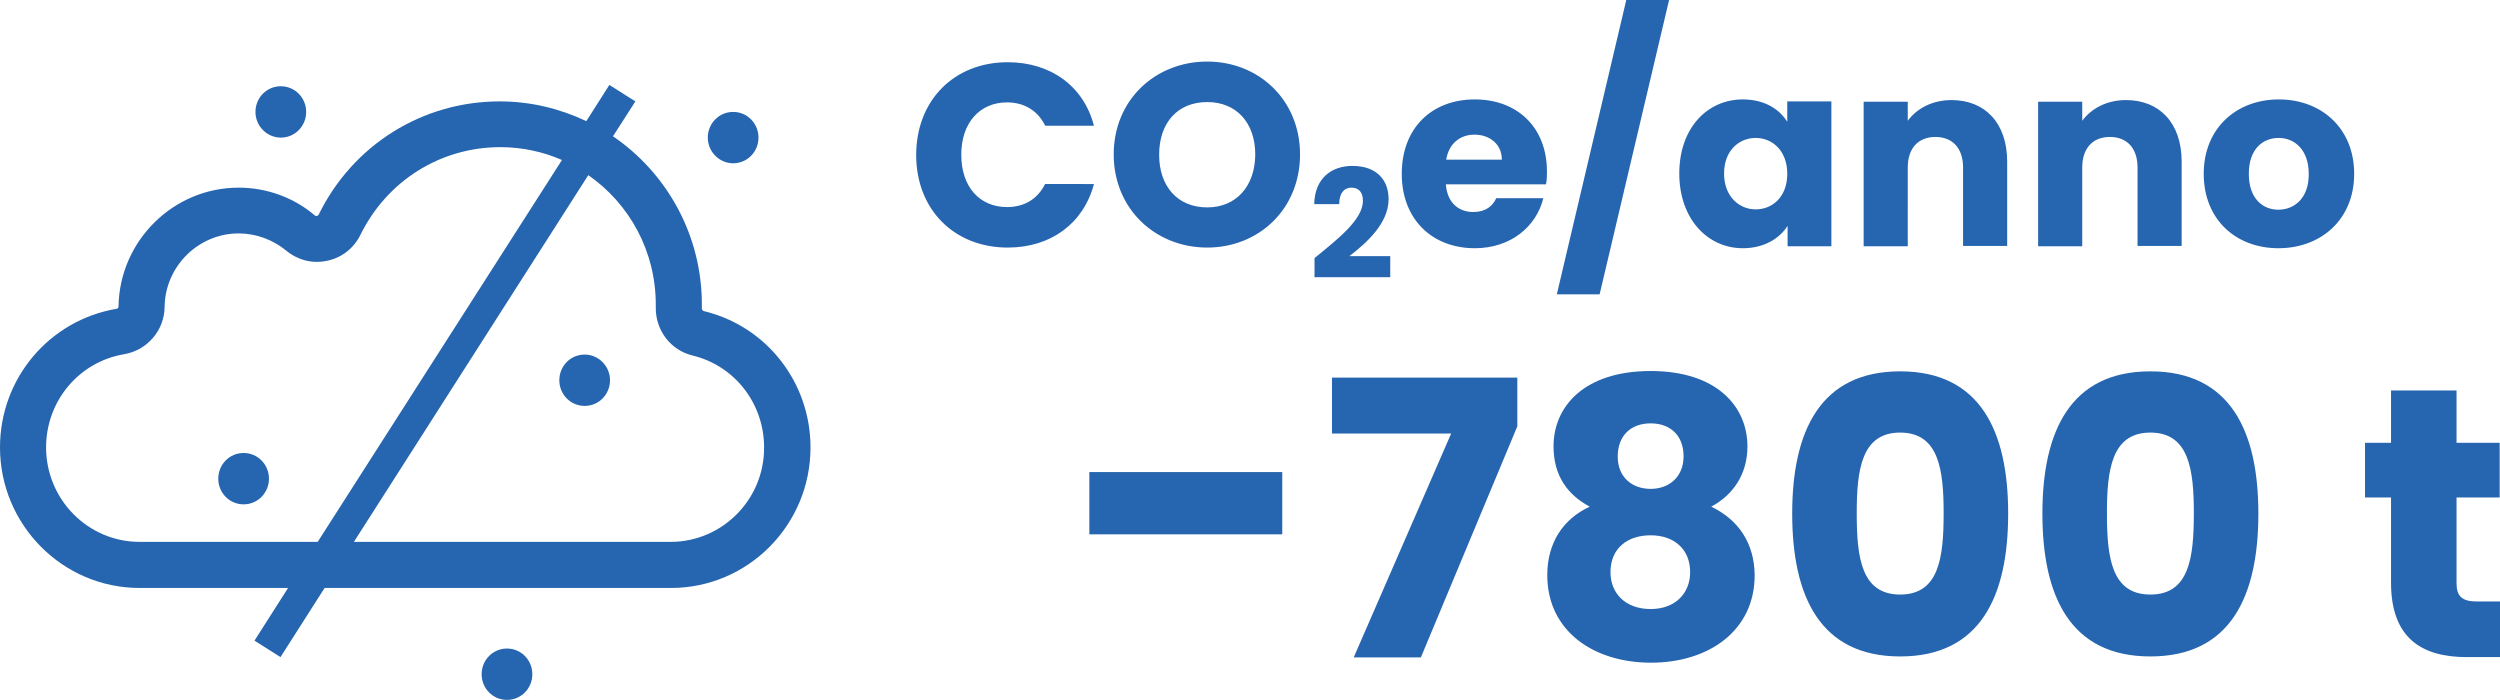
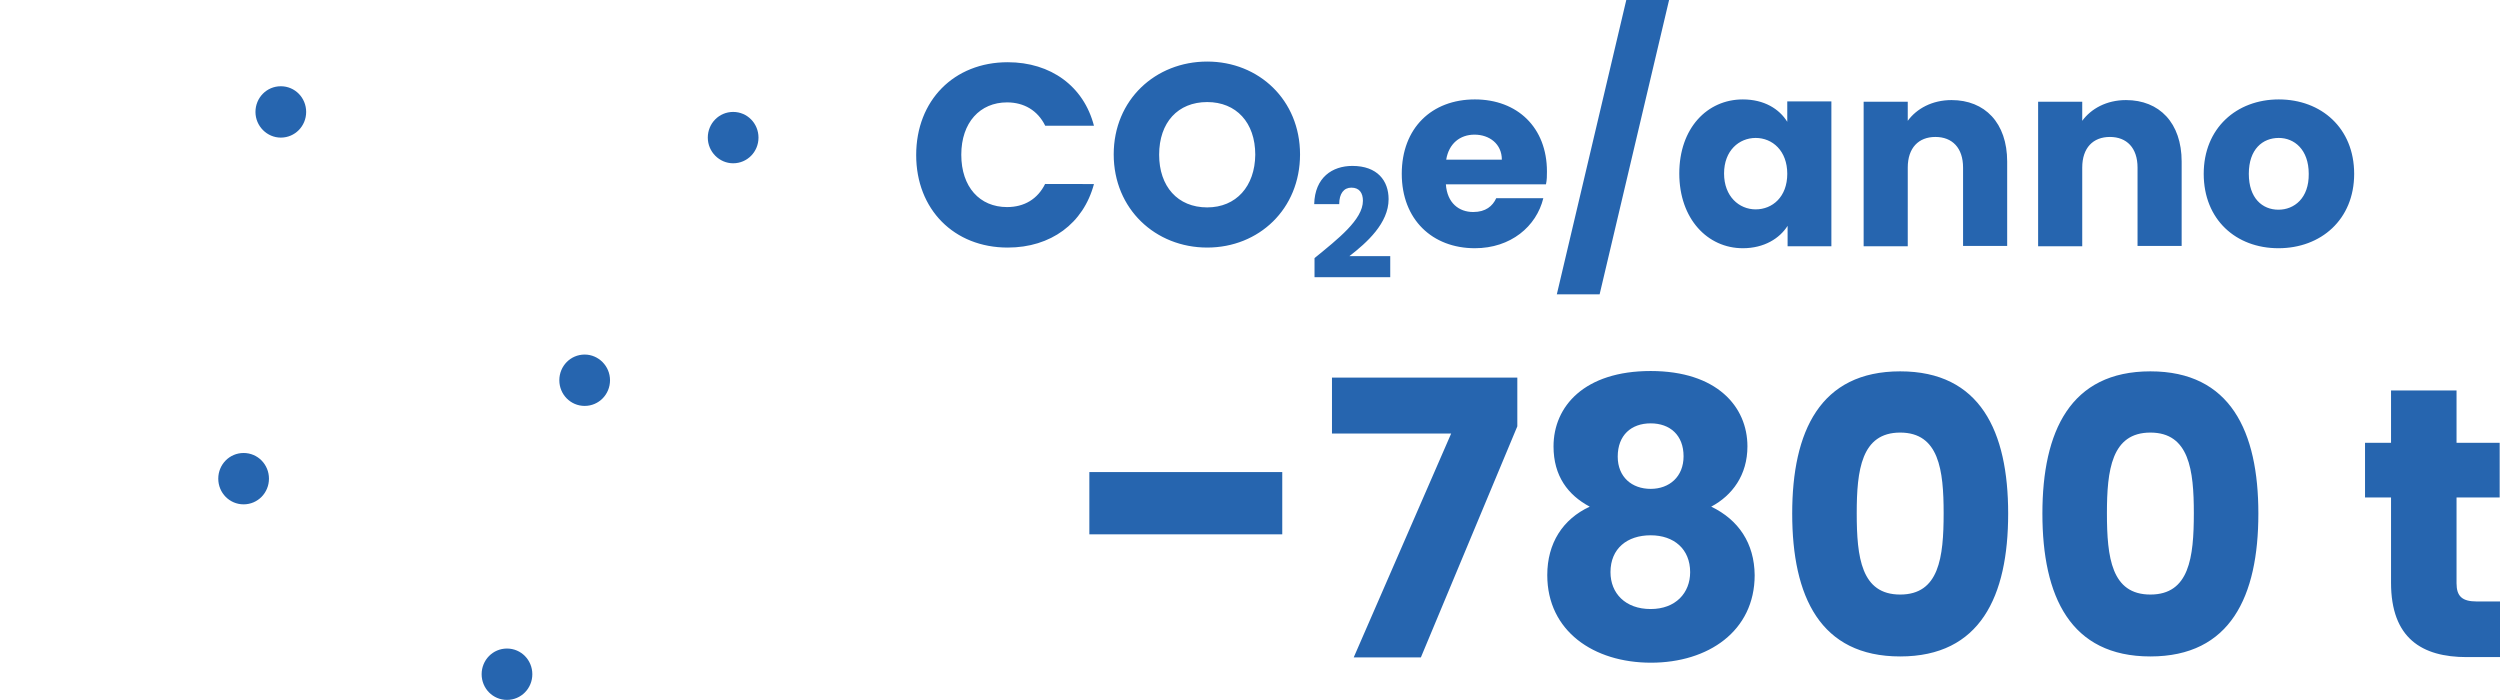
<svg xmlns="http://www.w3.org/2000/svg" version="1.1" id="Livello_1" x="0px" y="0px" viewBox="0 0 759.4 212.5" style="enable-background:new 0 0 759.4 212.5;" xml:space="preserve">
  <style type="text/css">
	.st0{fill:#2665AF;}
</style>
-   <path class="st0" d="M203.7,164.6h-96.2l71.2-111.4c12.4,8.6,20.5,23,20.5,39.3l0,0.9c-0.1,6.9,4.5,13,11.2,14.6  c12.8,3.1,21.7,14.6,21.7,27.9C232.2,151.7,219.4,164.6,203.7,164.6 M42.4,164.6c-15.7,0-28.4-12.9-28.4-28.7  c0-14.1,10-26,23.7-28.3c7-1.2,12.2-7.2,12.3-14.3C50.1,81,60.2,70.9,72.5,70.9c5.2,0,10.4,1.9,14.4,5.2c3.5,2.9,8,4.1,12.5,3.1  c4.4-0.9,8.1-3.8,10.1-7.9c8.1-16.4,24.3-26.6,42.5-26.6c6.6,0,13,1.4,18.7,3.9L96.5,164.6H42.4z M213.8,94.5  c-0.3-0.1-0.6-0.4-0.6-0.8l0-1.2c0-21.2-10.7-40-27-51.1l6.8-10.6l-7.9-5l-7,11c-8-3.8-16.9-6-26.3-6c-23.5,0-44.6,13.2-55,34.4  c-0.1,0.2-0.3,0.3-0.5,0.4c-0.2,0-0.4,0-0.6-0.1C89.3,60,81,57,72.5,57C52.6,57,36.3,73.2,36,93.1c0,0.4-0.3,0.7-0.6,0.7  C14.9,97.3,0,115,0,135.9c0,23.5,19,42.7,42.4,42.7h45.1l-10.2,16l7.9,5l13.4-21h105.2c23.4,0,42.4-19.1,42.4-42.7  C246.2,116.2,232.9,99.1,213.8,94.5" />
  <path class="st0" d="M74,137.6c-4.3,0-7.7,3.5-7.7,7.8s3.4,7.8,7.7,7.8c4.3,0,7.7-3.5,7.7-7.8S78.3,137.6,74,137.6" />
  <path class="st0" d="M177.6,107.7c-4.3,0-7.7,3.5-7.7,7.8s3.4,7.8,7.7,7.8c4.3,0,7.7-3.5,7.7-7.8S181.8,107.7,177.6,107.7" />
  <path class="st0" d="M222.7,49.6c4.3,0,7.7-3.5,7.7-7.8c0-4.3-3.4-7.8-7.7-7.8c-4.3,0-7.7,3.5-7.7,7.8  C215,46.1,218.5,49.6,222.7,49.6" />
  <path class="st0" d="M85.3,41.8c4.3,0,7.7-3.5,7.7-7.8c0-4.3-3.4-7.8-7.7-7.8s-7.7,3.5-7.7,7.8C77.6,38.3,81.1,41.8,85.3,41.8" />
  <path class="st0" d="M154,197c-4.3,0-7.7,3.5-7.7,7.8c0,4.3,3.4,7.8,7.7,7.8s7.7-3.5,7.7-7.8C161.7,200.5,158.3,197,154,197" />
  <g>
    <g>
-       <path class="st0" d="M317.5,55.8c-2.3,4.7-6.4,7.1-11.6,7.1c-8.3,0-13.9-6.1-13.9-15.9c0-9.8,5.7-15.9,13.9-15.9    c5.1,0,9.3,2.4,11.6,7.1h14.8c-3.1-12-13.1-19.3-26.2-19.3c-16.3,0-27.8,11.6-27.8,28.2c0,16.5,11.5,28.1,27.8,28.1    c13.1,0,23-7.3,26.2-19.3H317.5z M366.7,18.7c-15.7,0-28.4,11.6-28.4,28.2c0,16.6,12.7,28.3,28.4,28.3c15.7,0,28.2-11.7,28.2-28.3    C394.9,30.4,382.4,18.7,366.7,18.7z M366.7,63c-9,0-14.6-6.4-14.6-16c0-9.8,5.7-16,14.6-16c8.8,0,14.6,6.2,14.6,16    C381.2,56.6,375.5,63,366.7,63z M399.3,78.4v5.8h23v-6.4h-12.4c5.3-4.1,11.9-10,11.9-17.3c0-5.6-3.4-10.1-11-10.1    c-6.1,0-11.4,3.5-11.6,11.6h7.6c0-3.2,1.4-5,3.7-5c2.4,0,3.5,1.6,3.5,4C414,66.7,406.4,72.6,399.3,78.4z M469.9,52.1    c0-13.4-9-21.9-21.9-21.9c-13.1,0-22.2,8.7-22.2,22.6c0,13.9,9.3,22.6,22.2,22.6c10.9,0,18.7-6.6,20.8-15.2h-14.3    c-1.1,2.4-3.2,4.2-7,4.2c-4.3,0-7.9-2.7-8.3-8.4h30.4C469.9,54.7,469.9,53.3,469.9,52.1z M439.3,48.5c0.8-4.9,4.2-7.6,8.6-7.6    c4.5,0,8.3,2.8,8.3,7.6H439.3z M507,0h-13l-21.1,89.4h13L507,0z M556.3,74.7V30.8h-13.4V37c-2.4-3.9-7-6.8-13.5-6.8    c-10.8,0-19.3,8.7-19.3,22.5s8.6,22.7,19.3,22.7c6.5,0,11.2-3,13.6-6.8v6.2H556.3z M533.3,63.6c-5,0-9.6-3.9-9.6-10.9    c0-7,4.6-10.8,9.6-10.8c5.1,0,9.6,3.9,9.6,10.9S538.4,63.6,533.3,63.6z M579.5,50.9c0-6,3.3-9.3,8.4-9.3c5.1,0,8.4,3.3,8.4,9.3    v23.8h13.4V49.1c0-11.8-6.8-18.7-16.9-18.7c-5.9,0-10.6,2.6-13.3,6.3v-5.8h-13.4v43.9h13.4V50.9z M632.5,50.9c0-6,3.3-9.3,8.4-9.3    c5.1,0,8.4,3.3,8.4,9.3v23.8h13.4V49.1c0-11.8-6.8-18.7-16.9-18.7c-5.9,0-10.6,2.6-13.3,6.3v-5.8h-13.4v43.9h13.4V50.9z     M692.2,30.2c-12.8,0-22.8,8.7-22.8,22.6c0,13.9,9.8,22.6,22.7,22.6s23-8.7,23-22.6C715.1,38.9,705.1,30.2,692.2,30.2z     M692.1,63.7c-4.9,0-9-3.5-9-10.9c0-7.5,4.2-10.9,9.1-10.9c4.7,0,9.1,3.5,9.1,10.9C701.4,60.2,696.9,63.7,692.1,63.7z     M330.9,162.3h58.6v-18.9h-58.6V162.3z M404.5,131.7h36.3l-29.6,68h20.4l29.3-70.2v-14.8h-56.3V131.7z M519.8,153.9    c6.4-3.4,11-9.6,11-18.3c0-12.1-9.3-22.9-29.4-22.9c-20.1,0-29.5,10.7-29.5,22.9c0,9,4.4,14.8,11,18.3    c-8.2,3.8-12.9,11.1-12.9,20.8c0,17,14.1,26.6,31.5,26.6c17.4,0,31.5-9.6,31.5-26.6C532.9,165,528.1,157.9,519.8,153.9z     M501.4,128.6c5.9,0,10,3.6,10,10c0,6.2-4.3,9.9-10,9.9c-5.7,0-10-3.6-10-9.8C491.4,132.2,495.5,128.6,501.4,128.6z M501.4,185    c-7.7,0-12.2-4.8-12.2-11.2c0-7.2,5.1-11.2,12.2-11.2c7.1,0,12,4.2,12,11.2C513.4,180.1,509,185,501.4,185z M577.2,112.8    c-24.3,0-32.8,18.2-32.8,43.2c0,25.2,8.5,43.4,32.8,43.4c24.3,0,32.8-18.2,32.8-43.4C610,131,601.5,112.8,577.2,112.8z     M577.2,180.6c-11.8,0-13.2-11.2-13.2-24.7c0-13.1,1.4-24.5,13.2-24.5s13.2,11.4,13.2,24.5C590.4,169.4,589,180.6,577.2,180.6z     M653.2,112.8c-24.3,0-32.8,18.2-32.8,43.2c0,25.2,8.5,43.4,32.8,43.4c24.3,0,32.8-18.2,32.8-43.4    C686,131,677.5,112.8,653.2,112.8z M653.2,180.6c-11.8,0-13.2-11.2-13.2-24.7c0-13.1,1.4-24.5,13.2-24.5    c11.8,0,13.2,11.4,13.2,24.5C666.4,169.4,665,180.6,653.2,180.6z M752.3,182.7c-4.4,0-6.1-1.6-6.1-5.5v-26.1h13.1v-16.6h-13.1    v-15.9h-19.9v15.9h-7.9v16.6h7.9V177c0,16.9,9.4,22.6,23,22.6h10.1v-16.9H752.3z" />
+       <path class="st0" d="M317.5,55.8c-2.3,4.7-6.4,7.1-11.6,7.1c-8.3,0-13.9-6.1-13.9-15.9c0-9.8,5.7-15.9,13.9-15.9    c5.1,0,9.3,2.4,11.6,7.1h14.8c-3.1-12-13.1-19.3-26.2-19.3c-16.3,0-27.8,11.6-27.8,28.2c0,16.5,11.5,28.1,27.8,28.1    c13.1,0,23-7.3,26.2-19.3H317.5z M366.7,18.7c-15.7,0-28.4,11.6-28.4,28.2c0,16.6,12.7,28.3,28.4,28.3c15.7,0,28.2-11.7,28.2-28.3    C394.9,30.4,382.4,18.7,366.7,18.7z M366.7,63c-9,0-14.6-6.4-14.6-16c0-9.8,5.7-16,14.6-16c8.8,0,14.6,6.2,14.6,16    C381.2,56.6,375.5,63,366.7,63z M399.3,78.4v5.8h23v-6.4h-12.4c5.3-4.1,11.9-10,11.9-17.3c0-5.6-3.4-10.1-11-10.1    c-6.1,0-11.4,3.5-11.6,11.6h7.6c0-3.2,1.4-5,3.7-5c2.4,0,3.5,1.6,3.5,4C414,66.7,406.4,72.6,399.3,78.4z M469.9,52.1    c0-13.4-9-21.9-21.9-21.9c-13.1,0-22.2,8.7-22.2,22.6c0,13.9,9.3,22.6,22.2,22.6c10.9,0,18.7-6.6,20.8-15.2h-14.3    c-1.1,2.4-3.2,4.2-7,4.2c-4.3,0-7.9-2.7-8.3-8.4h30.4C469.9,54.7,469.9,53.3,469.9,52.1z M439.3,48.5c0.8-4.9,4.2-7.6,8.6-7.6    c4.5,0,8.3,2.8,8.3,7.6H439.3z M507,0h-13l-21.1,89.4h13L507,0z M556.3,74.7V30.8h-13.4V37c-2.4-3.9-7-6.8-13.5-6.8    c-10.8,0-19.3,8.7-19.3,22.5s8.6,22.7,19.3,22.7c6.5,0,11.2-3,13.6-6.8v6.2H556.3z M533.3,63.6c-5,0-9.6-3.9-9.6-10.9    c0-7,4.6-10.8,9.6-10.8c5.1,0,9.6,3.9,9.6,10.9S538.4,63.6,533.3,63.6M579.5,50.9c0-6,3.3-9.3,8.4-9.3c5.1,0,8.4,3.3,8.4,9.3    v23.8h13.4V49.1c0-11.8-6.8-18.7-16.9-18.7c-5.9,0-10.6,2.6-13.3,6.3v-5.8h-13.4v43.9h13.4V50.9z M632.5,50.9c0-6,3.3-9.3,8.4-9.3    c5.1,0,8.4,3.3,8.4,9.3v23.8h13.4V49.1c0-11.8-6.8-18.7-16.9-18.7c-5.9,0-10.6,2.6-13.3,6.3v-5.8h-13.4v43.9h13.4V50.9z     M692.2,30.2c-12.8,0-22.8,8.7-22.8,22.6c0,13.9,9.8,22.6,22.7,22.6s23-8.7,23-22.6C715.1,38.9,705.1,30.2,692.2,30.2z     M692.1,63.7c-4.9,0-9-3.5-9-10.9c0-7.5,4.2-10.9,9.1-10.9c4.7,0,9.1,3.5,9.1,10.9C701.4,60.2,696.9,63.7,692.1,63.7z     M330.9,162.3h58.6v-18.9h-58.6V162.3z M404.5,131.7h36.3l-29.6,68h20.4l29.3-70.2v-14.8h-56.3V131.7z M519.8,153.9    c6.4-3.4,11-9.6,11-18.3c0-12.1-9.3-22.9-29.4-22.9c-20.1,0-29.5,10.7-29.5,22.9c0,9,4.4,14.8,11,18.3    c-8.2,3.8-12.9,11.1-12.9,20.8c0,17,14.1,26.6,31.5,26.6c17.4,0,31.5-9.6,31.5-26.6C532.9,165,528.1,157.9,519.8,153.9z     M501.4,128.6c5.9,0,10,3.6,10,10c0,6.2-4.3,9.9-10,9.9c-5.7,0-10-3.6-10-9.8C491.4,132.2,495.5,128.6,501.4,128.6z M501.4,185    c-7.7,0-12.2-4.8-12.2-11.2c0-7.2,5.1-11.2,12.2-11.2c7.1,0,12,4.2,12,11.2C513.4,180.1,509,185,501.4,185z M577.2,112.8    c-24.3,0-32.8,18.2-32.8,43.2c0,25.2,8.5,43.4,32.8,43.4c24.3,0,32.8-18.2,32.8-43.4C610,131,601.5,112.8,577.2,112.8z     M577.2,180.6c-11.8,0-13.2-11.2-13.2-24.7c0-13.1,1.4-24.5,13.2-24.5s13.2,11.4,13.2,24.5C590.4,169.4,589,180.6,577.2,180.6z     M653.2,112.8c-24.3,0-32.8,18.2-32.8,43.2c0,25.2,8.5,43.4,32.8,43.4c24.3,0,32.8-18.2,32.8-43.4    C686,131,677.5,112.8,653.2,112.8z M653.2,180.6c-11.8,0-13.2-11.2-13.2-24.7c0-13.1,1.4-24.5,13.2-24.5    c11.8,0,13.2,11.4,13.2,24.5C666.4,169.4,665,180.6,653.2,180.6z M752.3,182.7c-4.4,0-6.1-1.6-6.1-5.5v-26.1h13.1v-16.6h-13.1    v-15.9h-19.9v15.9h-7.9v16.6h7.9V177c0,16.9,9.4,22.6,23,22.6h10.1v-16.9H752.3z" />
    </g>
  </g>
</svg>